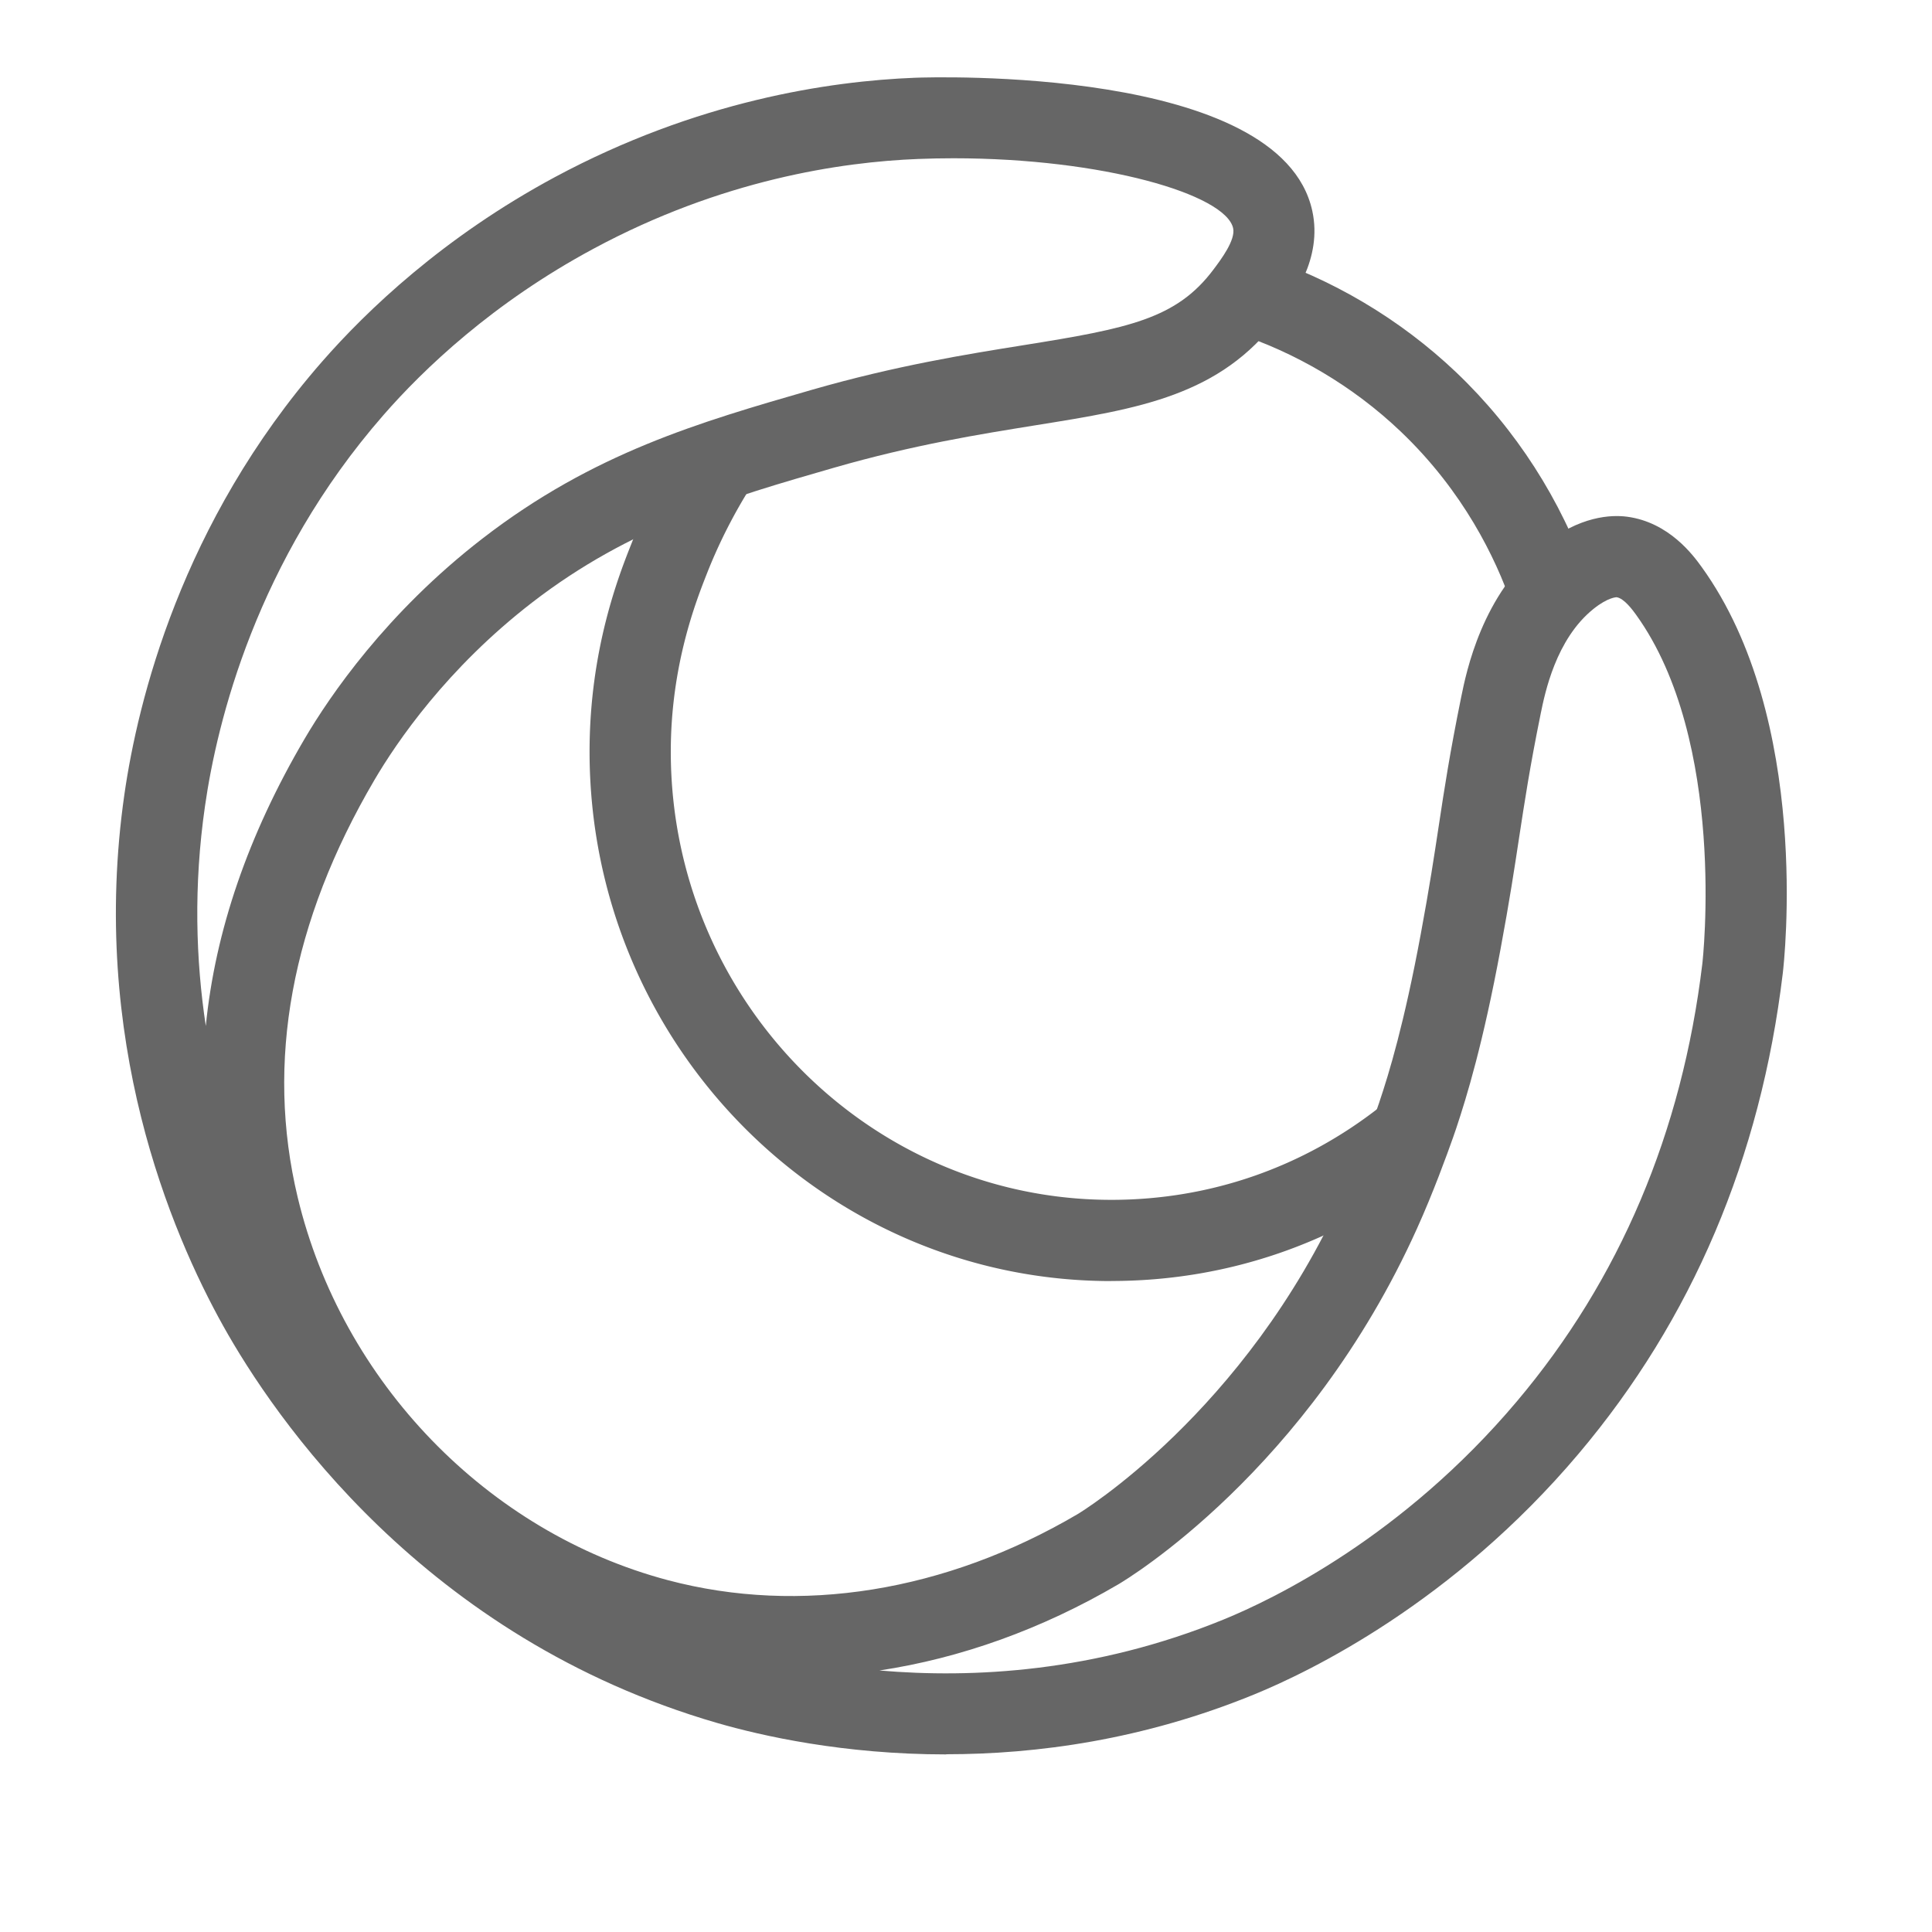
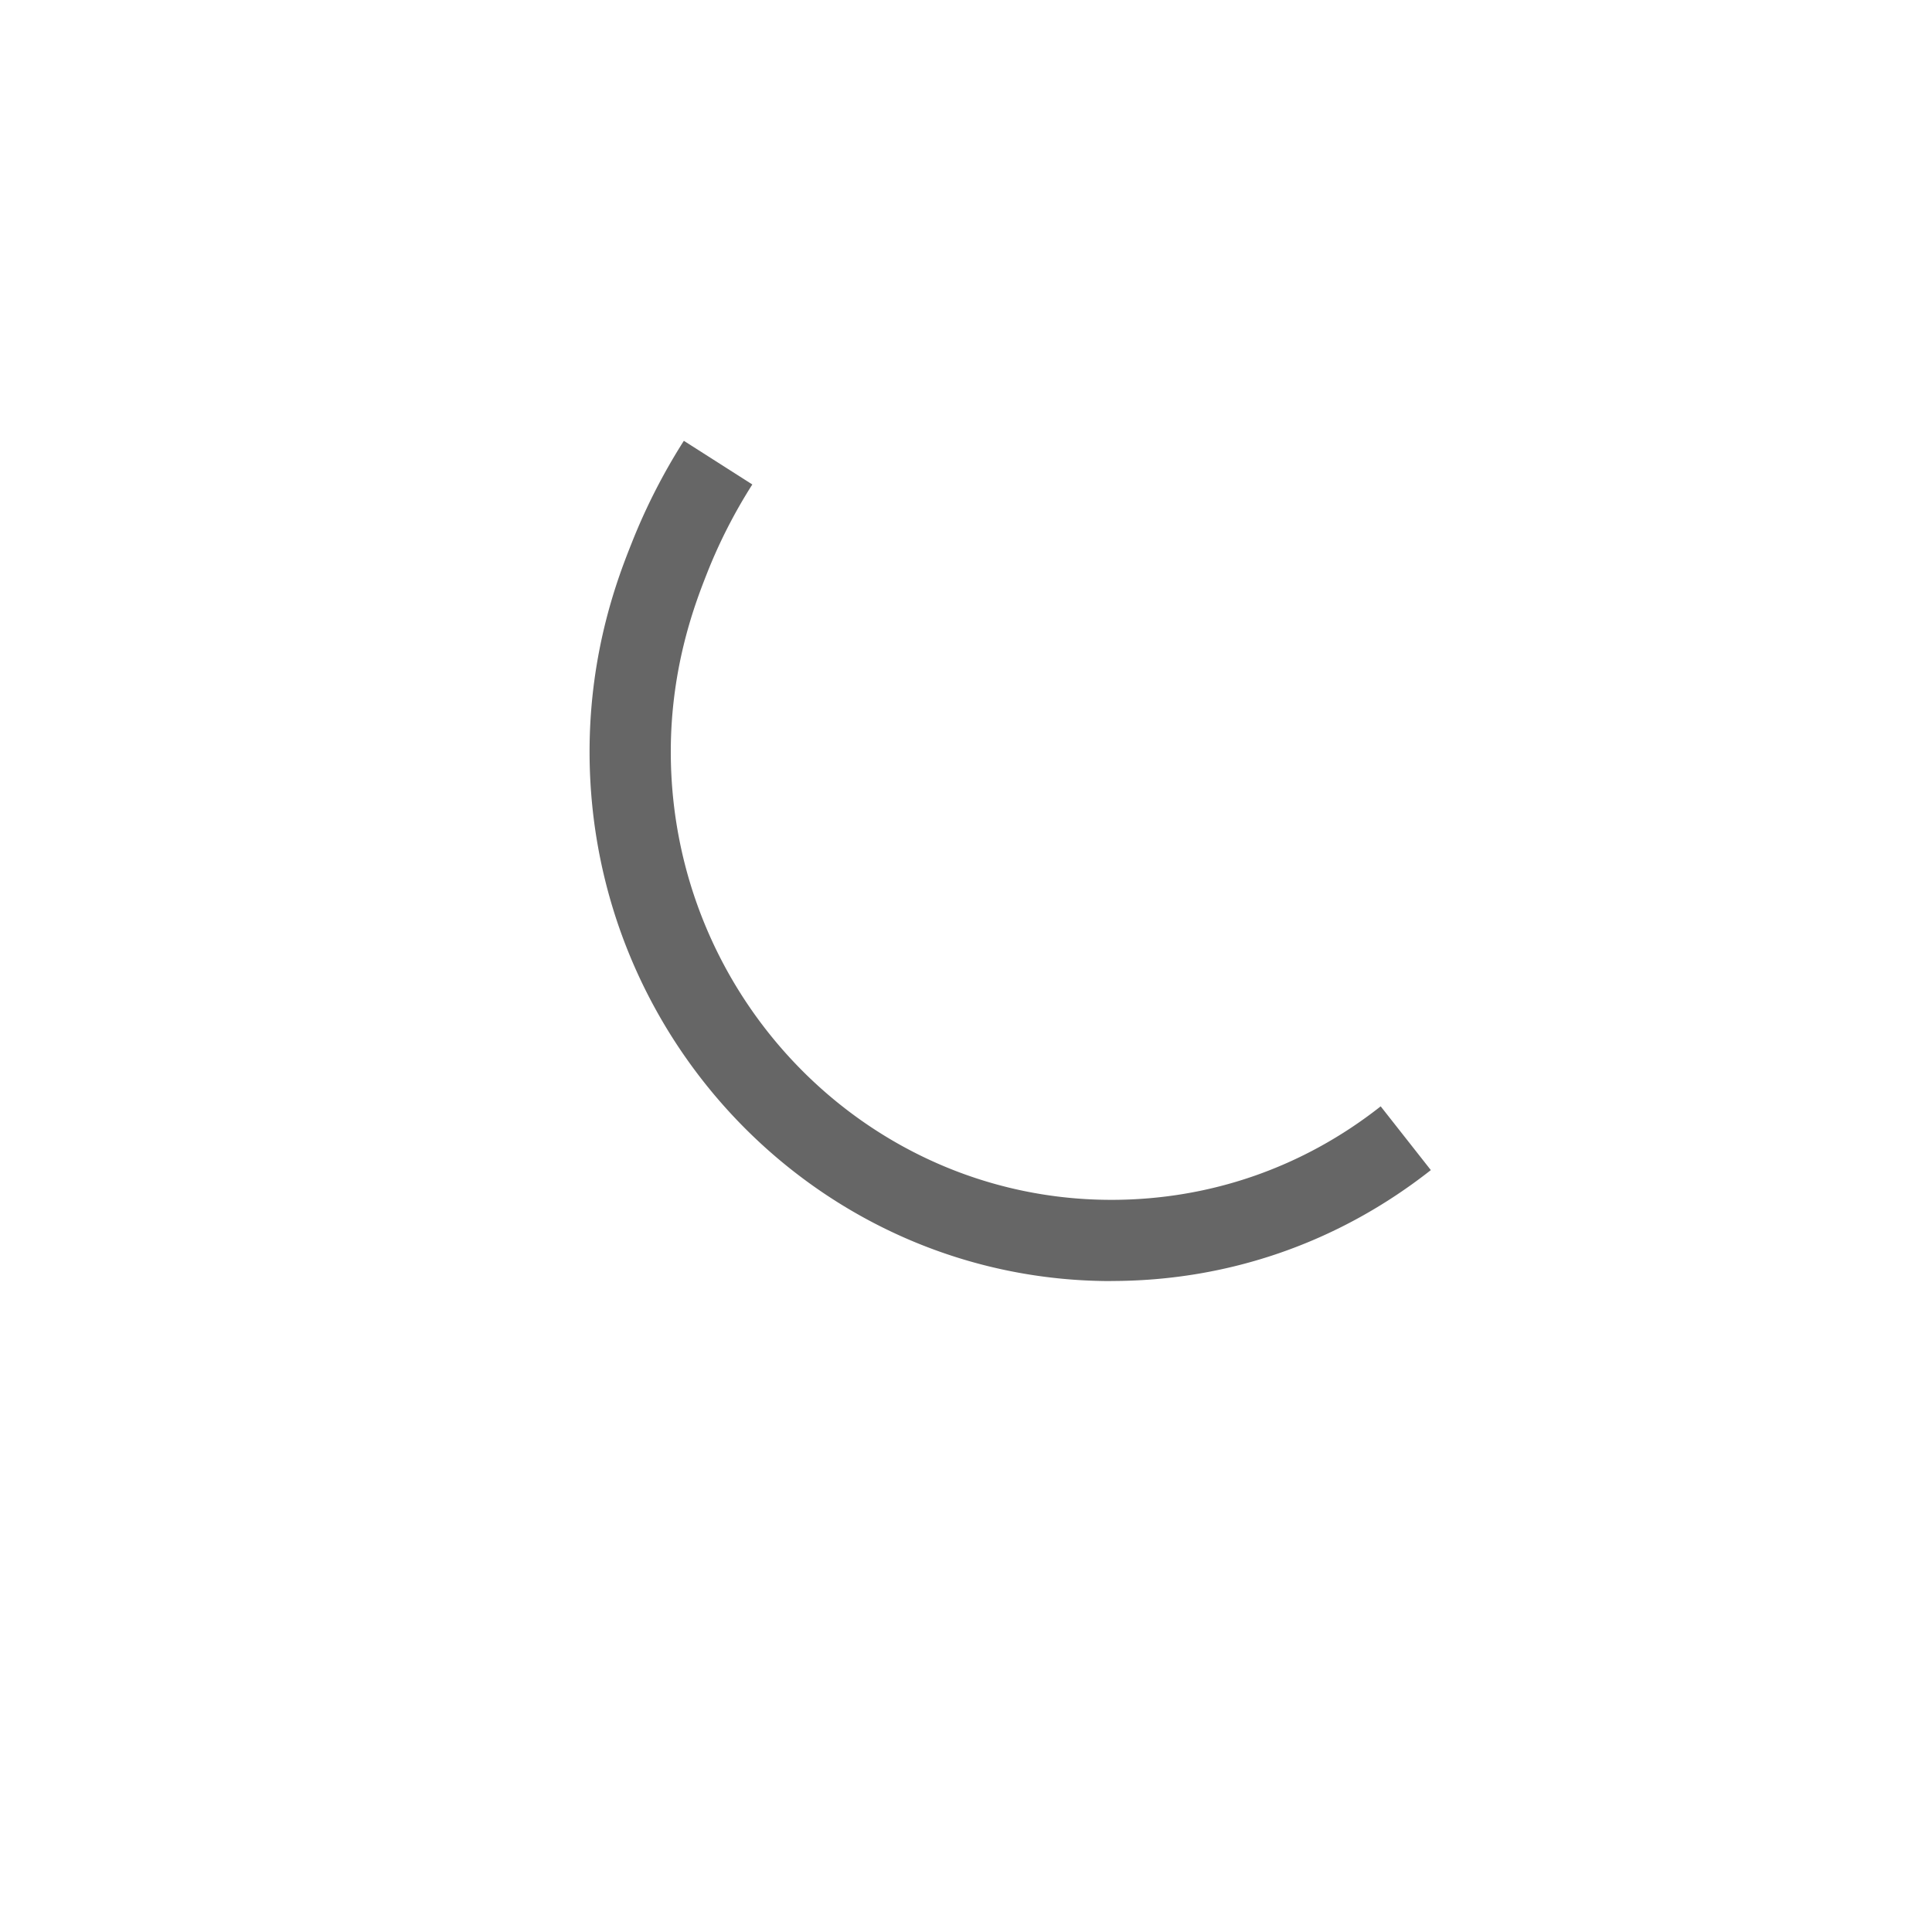
<svg xmlns="http://www.w3.org/2000/svg" width="25" height="25" p-id="3742" version="1.1" class="icon" t="1743424618783">
  <g>
    <title>Layer 1</title>
    <g id="svg_4">
      <path fill="#666666" id="svg_1" p-id="3743" d="m14.38,16.577c-3.723,0 -6.751,-3.073 -6.751,-6.851c0,-1.321 0.38,-2.284 0.543,-2.694a7.805,7.805 0 0 1 0.677,-1.328l0.886,0.565c-0.231,0.363 -0.429,0.75 -0.586,1.149c-0.14,0.355 -0.469,1.188 -0.469,2.308c0,3.198 2.558,5.8 5.701,5.8c1.274,0 2.48,-0.418 3.485,-1.21l0.649,0.825c-1.192,0.938 -2.621,1.435 -4.135,1.435z" />
-       <path fill="#666666" id="svg_2" p-id="3744" d="m12.245,22.702c-1.334,0 -2.395,-0.242 -2.962,-0.406c-3.799,-1.101 -5.737,-3.961 -6.395,-5.139c-0.673,-1.207 -1.734,-3.706 -1.278,-6.88c0.172,-1.195 0.733,-3.511 2.558,-5.598c0.578,-0.661 1.569,-1.611 3.014,-2.388c1.835,-0.985 3.547,-1.242 4.661,-1.285c0.193,-0.007 4.728,-0.158 5.138,1.723c0.135,0.62 -0.254,1.138 -0.44,1.387c-0.752,1.004 -1.8,1.172 -3.128,1.385c-0.746,0.12 -1.591,0.255 -2.62,0.551c-1.353,0.39 -2.631,0.759 -3.908,1.745c-1.103,0.852 -1.751,1.804 -2.04,2.296c-1.077,1.835 -1.411,3.652 -0.993,5.4c0.572,2.389 2.452,4.333 4.789,4.954c1.71,0.454 3.593,0.151 5.303,-0.854c0.021,-0.012 2.166,-1.308 3.436,-4.13c0.241,-0.536 0.446,-1.133 0.468,-1.199l0,-0.001c0.128,-0.38 0.322,-1.019 0.536,-2.173c0.114,-0.612 0.175,-1.019 0.235,-1.414c0.072,-0.475 0.14,-0.923 0.288,-1.652c0.067,-0.33 0.27,-1.336 1.055,-1.965c0.481,-0.386 0.89,-0.399 1.091,-0.373c0.548,0.072 0.862,0.507 0.965,0.649c1.426,1.975 1.067,5.127 1.051,5.26c-0.286,2.387 -1.174,4.478 -2.64,6.214c-1.628,1.929 -3.479,2.822 -4.2,3.117c-1.436,0.588 -2.815,0.774 -3.985,0.774zm-0.865,-1.086c1.203,0.104 2.784,0.023 4.454,-0.66c0.649,-0.265 2.316,-1.07 3.794,-2.822c1.331,-1.577 2.138,-3.483 2.4,-5.662c0.004,-0.028 0.324,-2.881 -0.86,-4.521c-0.038,-0.052 -0.152,-0.21 -0.25,-0.223c-0.001,0.001 -0.109,-0.001 -0.298,0.151c-0.488,0.391 -0.629,1.091 -0.683,1.354c-0.143,0.703 -0.208,1.14 -0.279,1.601c-0.061,0.403 -0.124,0.818 -0.241,1.447c-0.226,1.22 -0.436,1.907 -0.573,2.318l-0.041,0.119c-0.079,0.224 -0.259,0.719 -0.466,1.177c-1.414,3.14 -3.763,4.545 -3.862,4.604c-0.994,0.583 -2.043,0.958 -3.095,1.117zm0.957,-19.568c-0.15,0 -0.301,0.003 -0.454,0.009c-1.003,0.039 -2.546,0.27 -4.202,1.161c-1.306,0.702 -2.2,1.558 -2.72,2.154c-1.646,1.884 -2.153,3.976 -2.308,5.056c-0.15,1.038 -0.119,1.996 0.01,2.848c0.122,-1.23 0.548,-2.471 1.277,-3.713c0.327,-0.557 1.061,-1.635 2.304,-2.595c1.435,-1.108 2.807,-1.504 4.259,-1.923c1.09,-0.314 2.008,-0.461 2.745,-0.579c1.357,-0.217 1.976,-0.34 2.454,-0.978c0.101,-0.134 0.287,-0.383 0.255,-0.534c-0.096,-0.439 -1.688,-0.906 -3.618,-0.906z" />
-       <path fill="#666666" id="svg_3" p-id="3745" d="m19.561,7.821c-0.205,-0.593 -0.621,-1.462 -1.441,-2.242c-0.61,-0.58 -1.358,-1.023 -2.162,-1.281l0.32,-1c0.954,0.305 1.841,0.832 2.565,1.52c0.77,0.733 1.362,1.653 1.71,2.66l-0.993,0.342z" />
    </g>
  </g>
</svg>